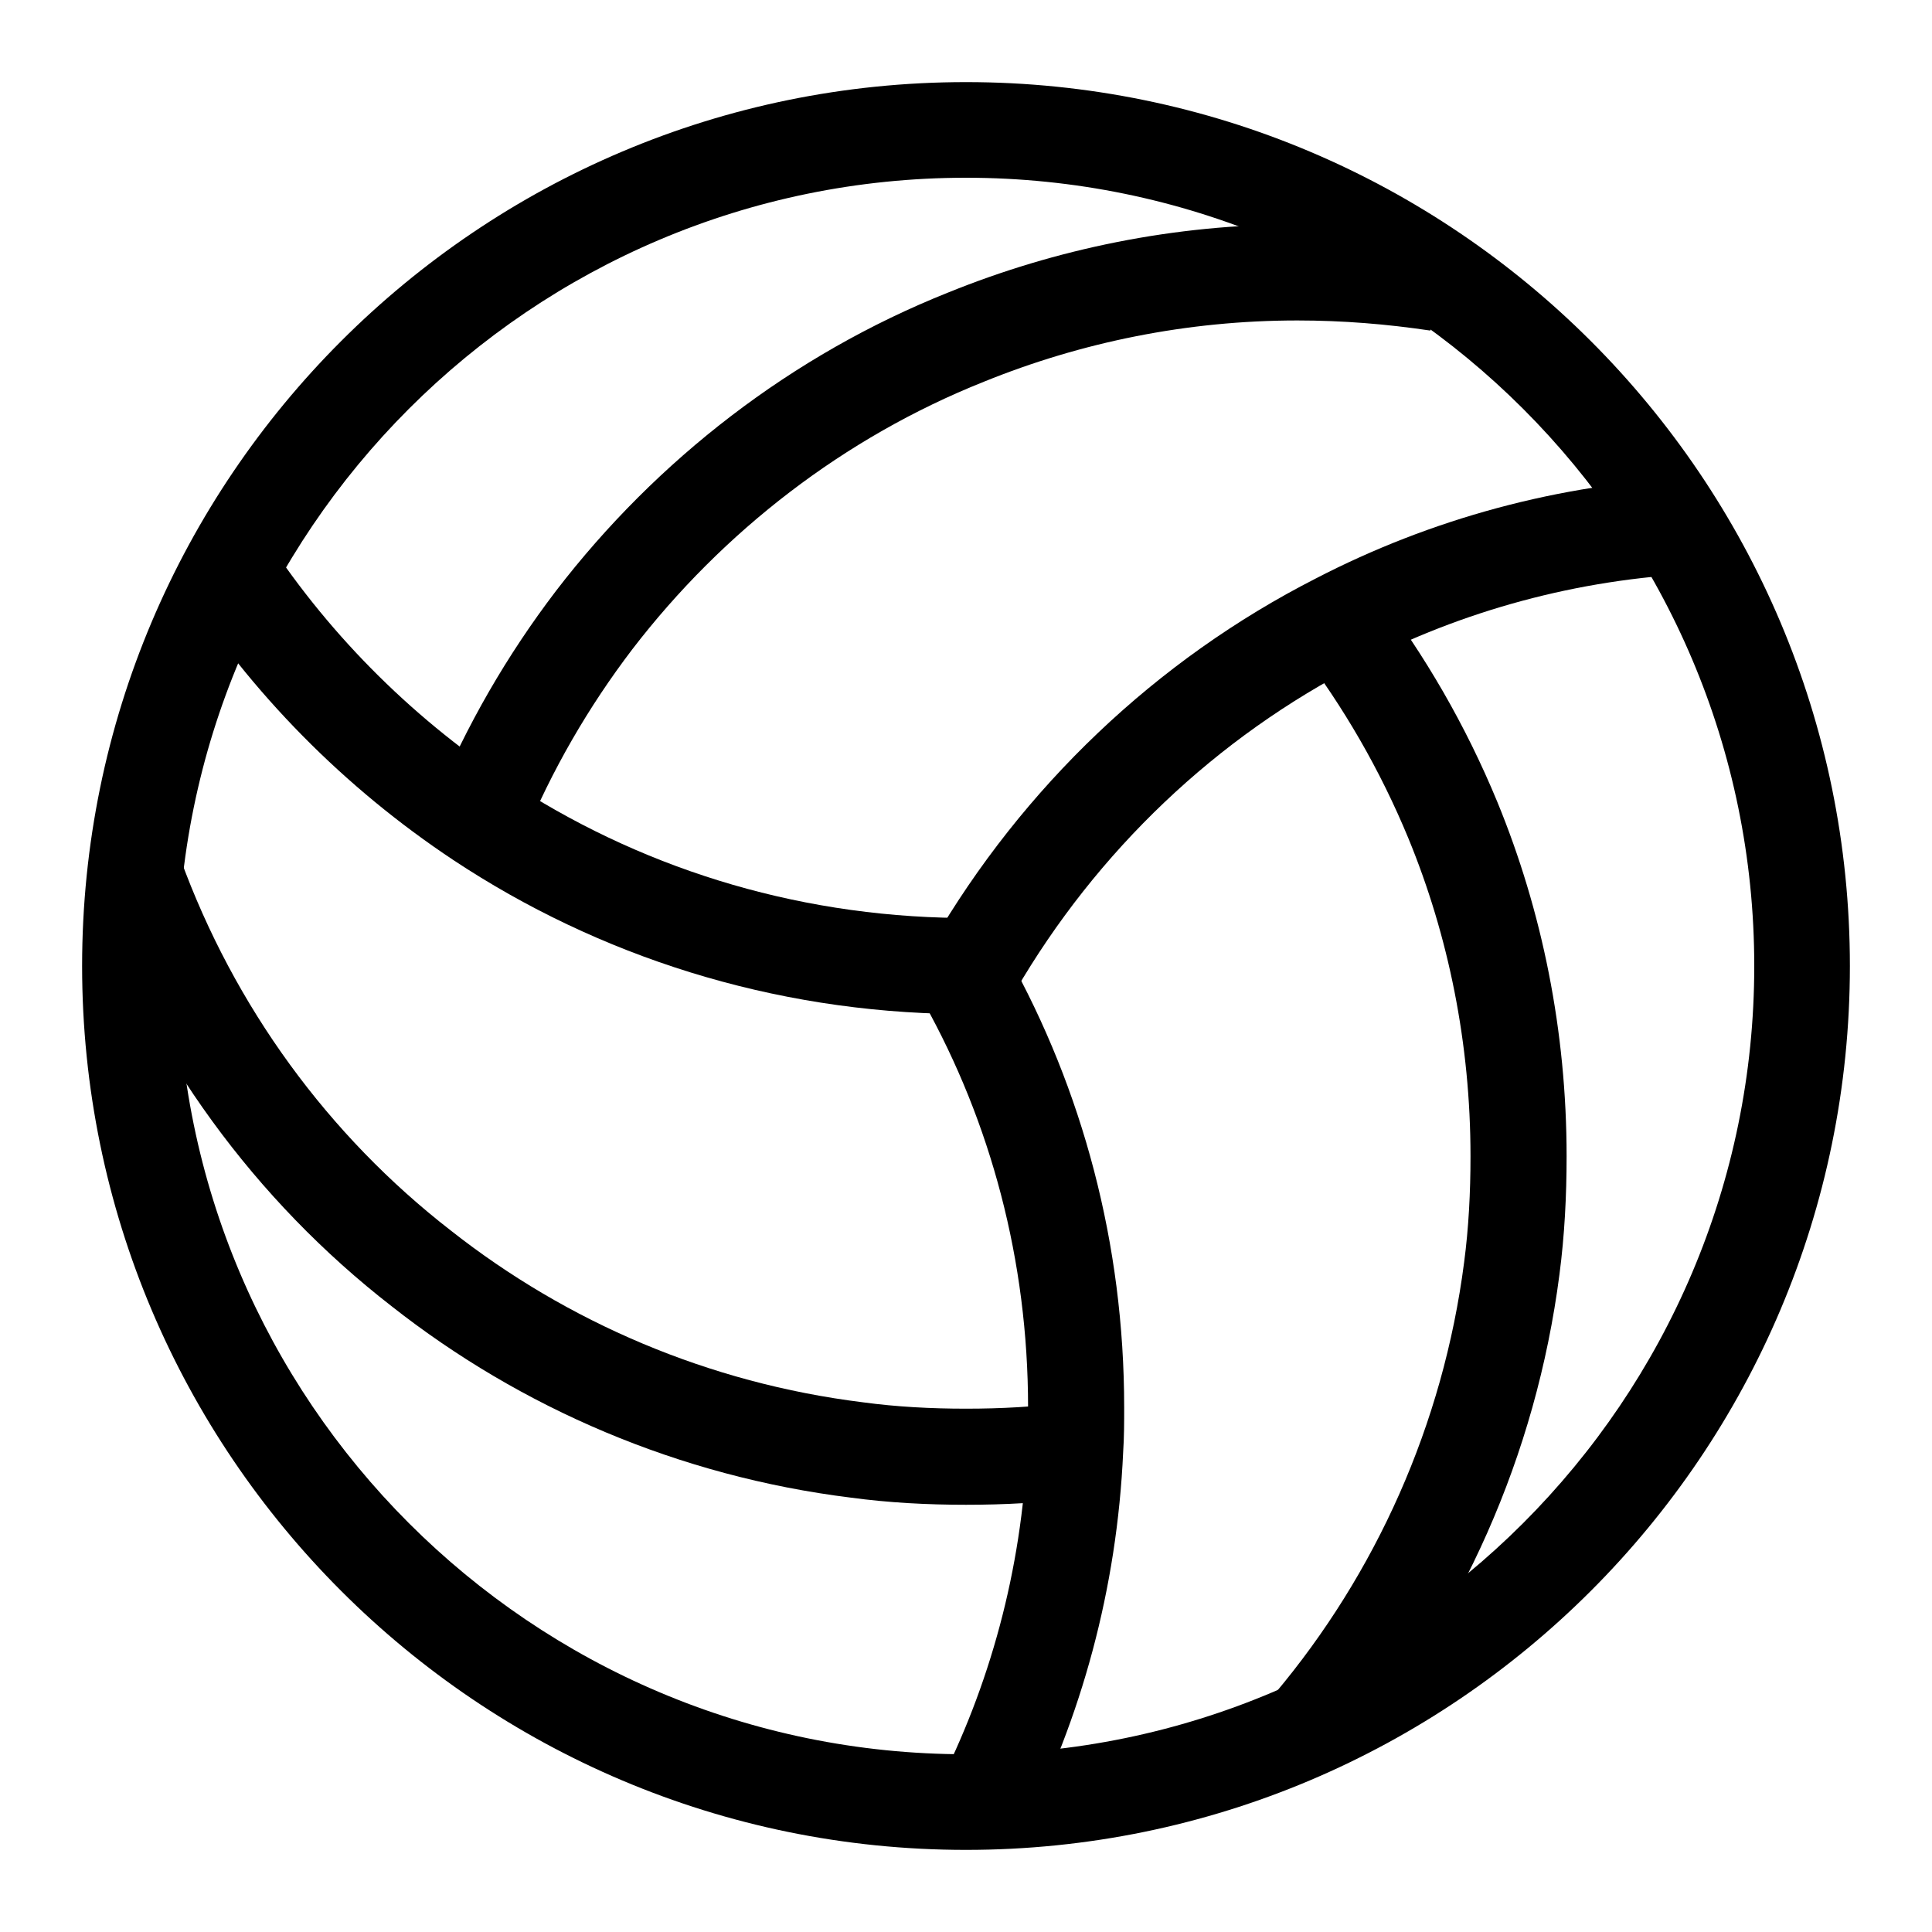
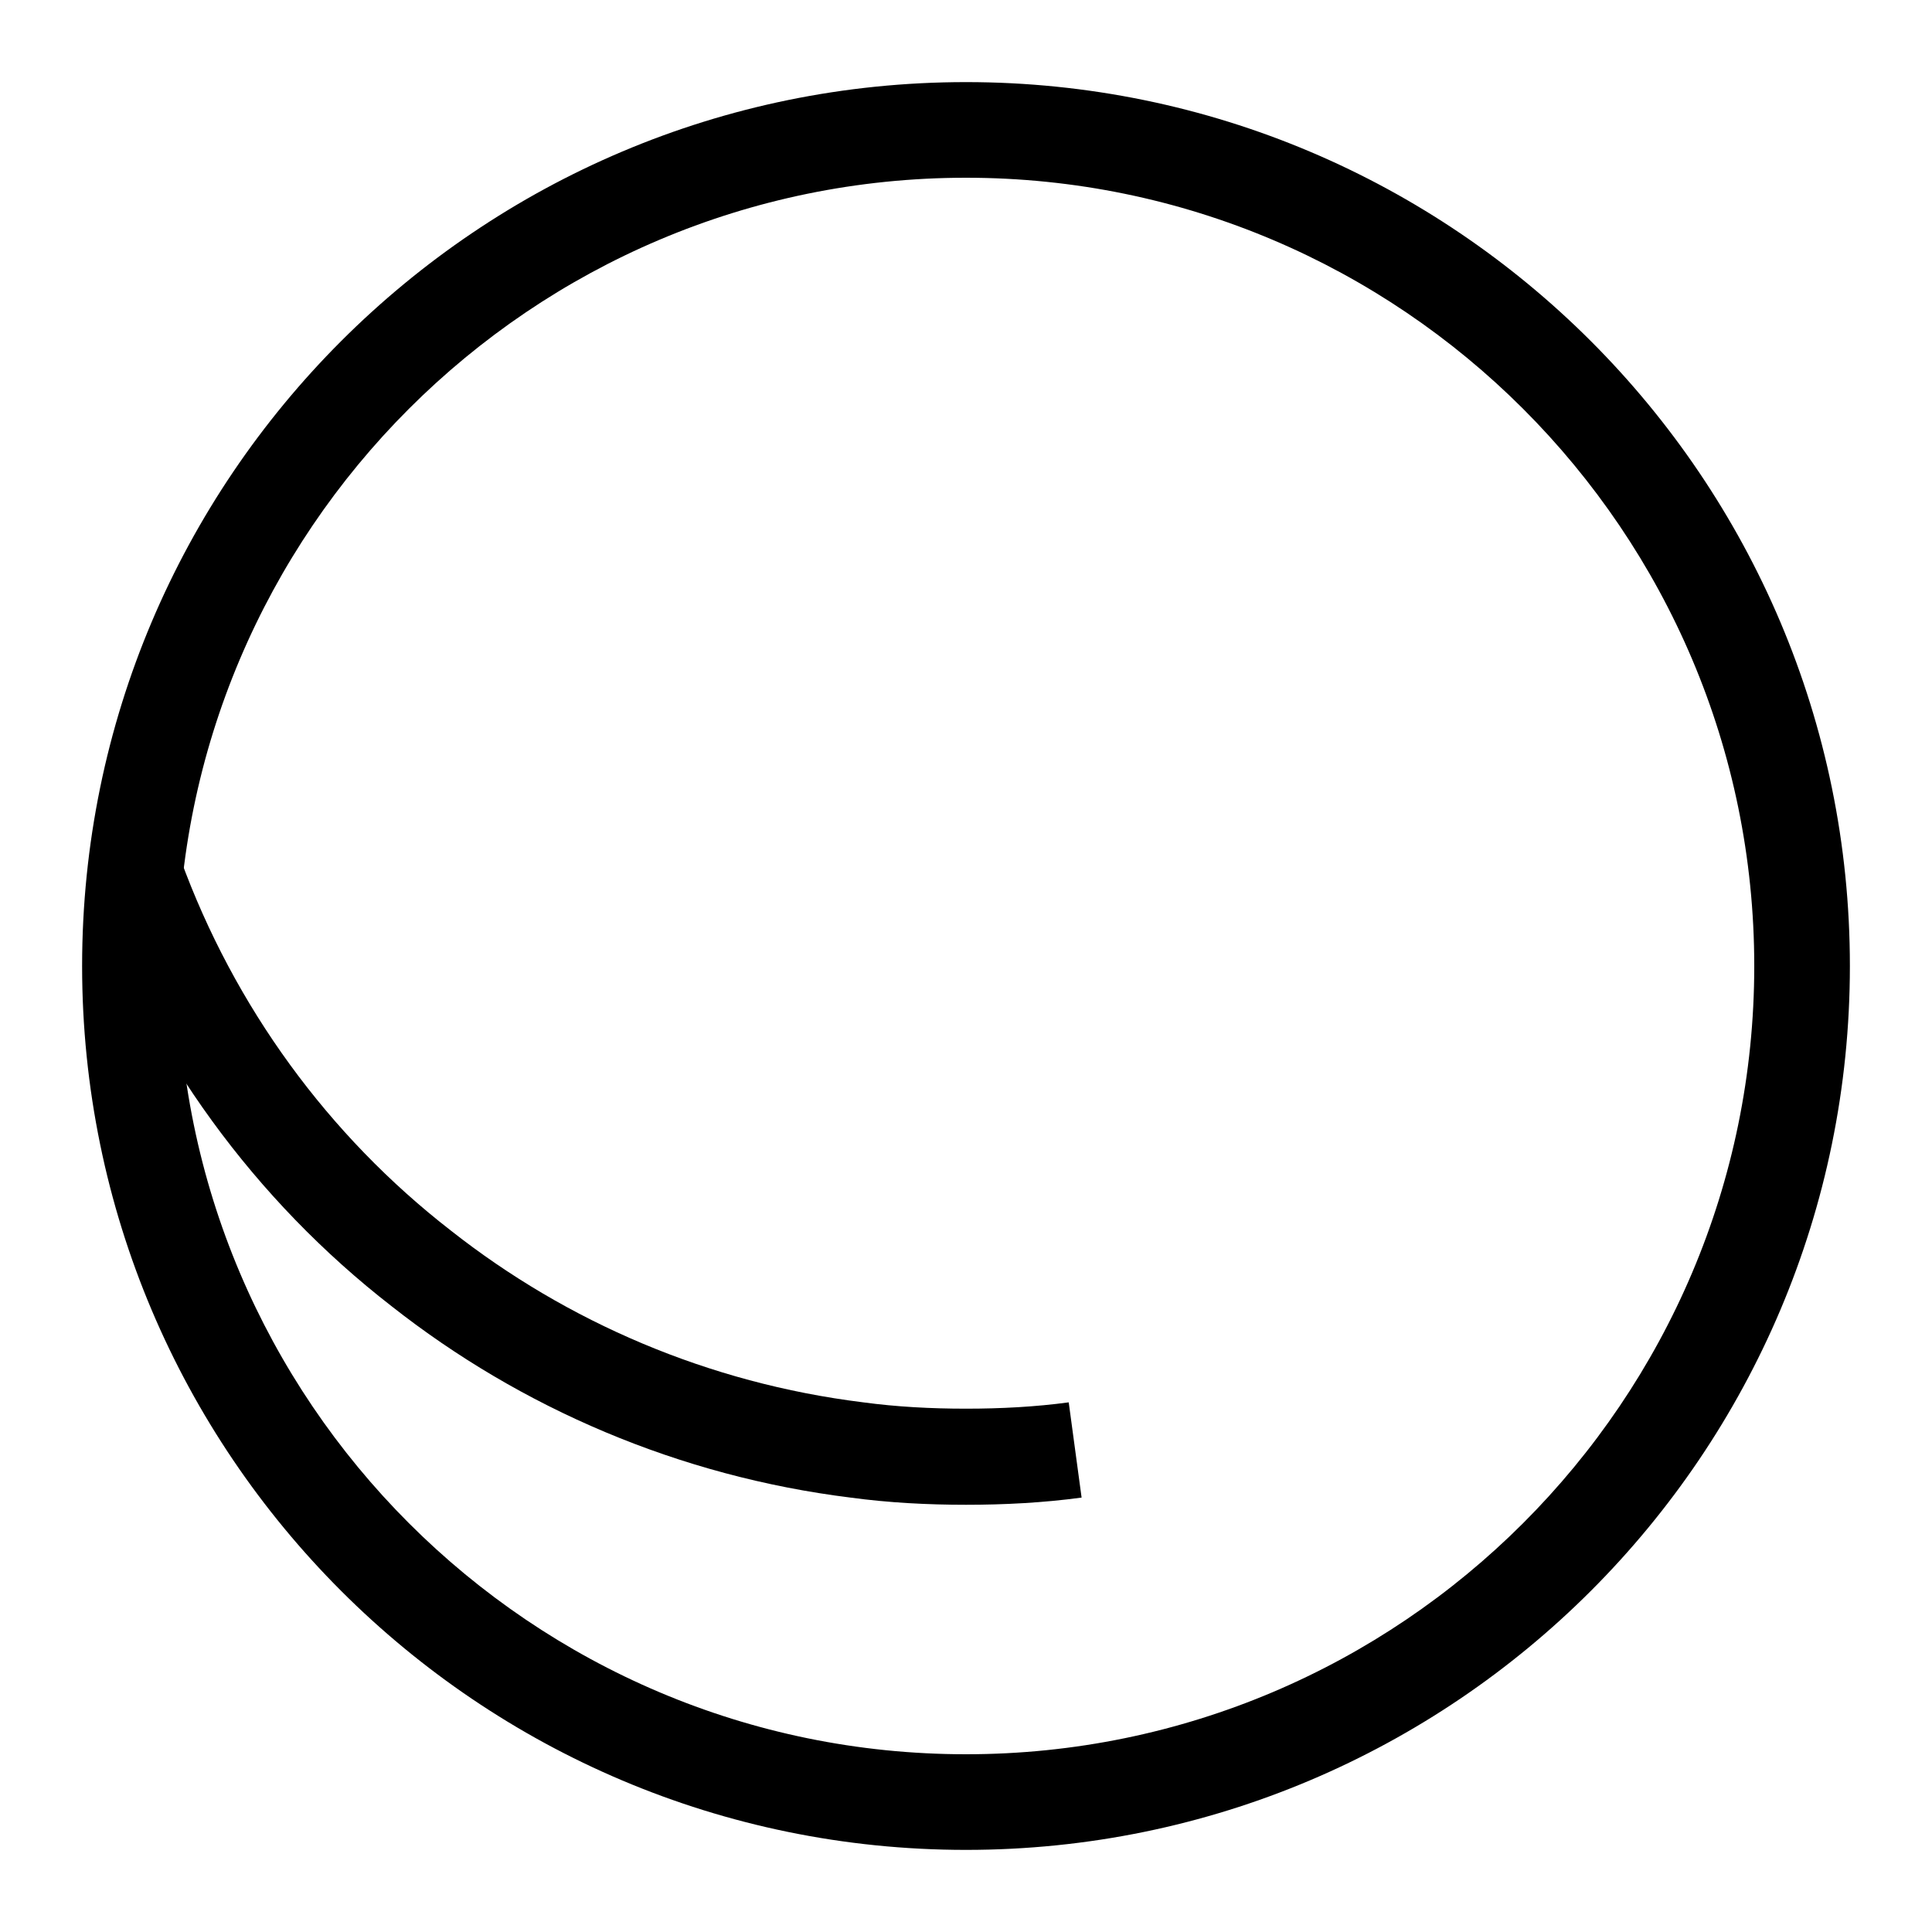
<svg xmlns="http://www.w3.org/2000/svg" version="1.1" id="Layer_1" x="0px" y="0px" viewBox="0 0 200 200" style="enable-background:new 0 0 200 200;" xml:space="preserve">
  <style type="text/css">
	.st0{fill:none;stroke:#000000;stroke-width:9.948;stroke-miterlimit:10;}
	.st1{fill:#231F20;}
</style>
  <g>
    <g>
      <path d="M100,18.4c45,0,81.6,36.6,81.6,81.6S145,181.6,100,181.6S18.4,145,18.4,100S55,18.4,100,18.4 M100,8.5    c-50.5,0-91.5,41-91.5,91.5s41,91.5,91.5,91.5s91.5-41,91.5-91.5S150.5,8.5,100,8.5L100,8.5z" />
    </g>
-     <path class="st0" d="M138.5,64.2c4.8,6.3,8.8,13.2,11.9,20.7c4.4,10.7,6.8,22.5,6.8,34.8c0,3.9-0.2,7.8-0.7,11.6   c-2.3,17.8-9.7,34.1-20.7,47.2" />
-     <path class="st0" d="M148.8,29.3c-4.7-0.7-9.5-1.1-14.5-1.1c-12.1,0-23.7,2.4-34.3,6.7C84.7,41,71.4,51.3,61.5,64.2   c-4.8,6.3-8.8,13.2-11.9,20.7" />
    <path class="st0" d="M111.3,150.1c-3.7,0.5-7.5,0.7-11.3,0.7s-7.6-0.2-11.3-0.7c-16.9-2.1-32.4-8.8-45.1-18.8   C30.2,120.9,19.9,106.8,14,90.6" />
-     <path class="st0" d="M99.2,100c0.3,0.5,0.5,0.9,0.8,1.4c7.3,13.1,11.4,28.2,11.4,44.3c0,1.5,0,2.9-0.1,4.4   c-0.6,13.4-4.1,26.1-9.9,37.4" />
-     <path class="st0" d="M175.6,54.4c-13.3,0.6-25.9,4.1-37.1,9.9c-15.7,8-28.8,20.5-37.7,35.8c-0.3,0.5-0.5,0.9-0.8,1.4" />
-     <path class="st0" d="M22.9,57.7C29.8,68.5,39,77.8,49.7,84.9c14.2,9.4,31.2,14.9,49.5,15.1c0.3,0,0.5,0,0.8,0s0.5,0,0.8,0" />
  </g>
</svg>